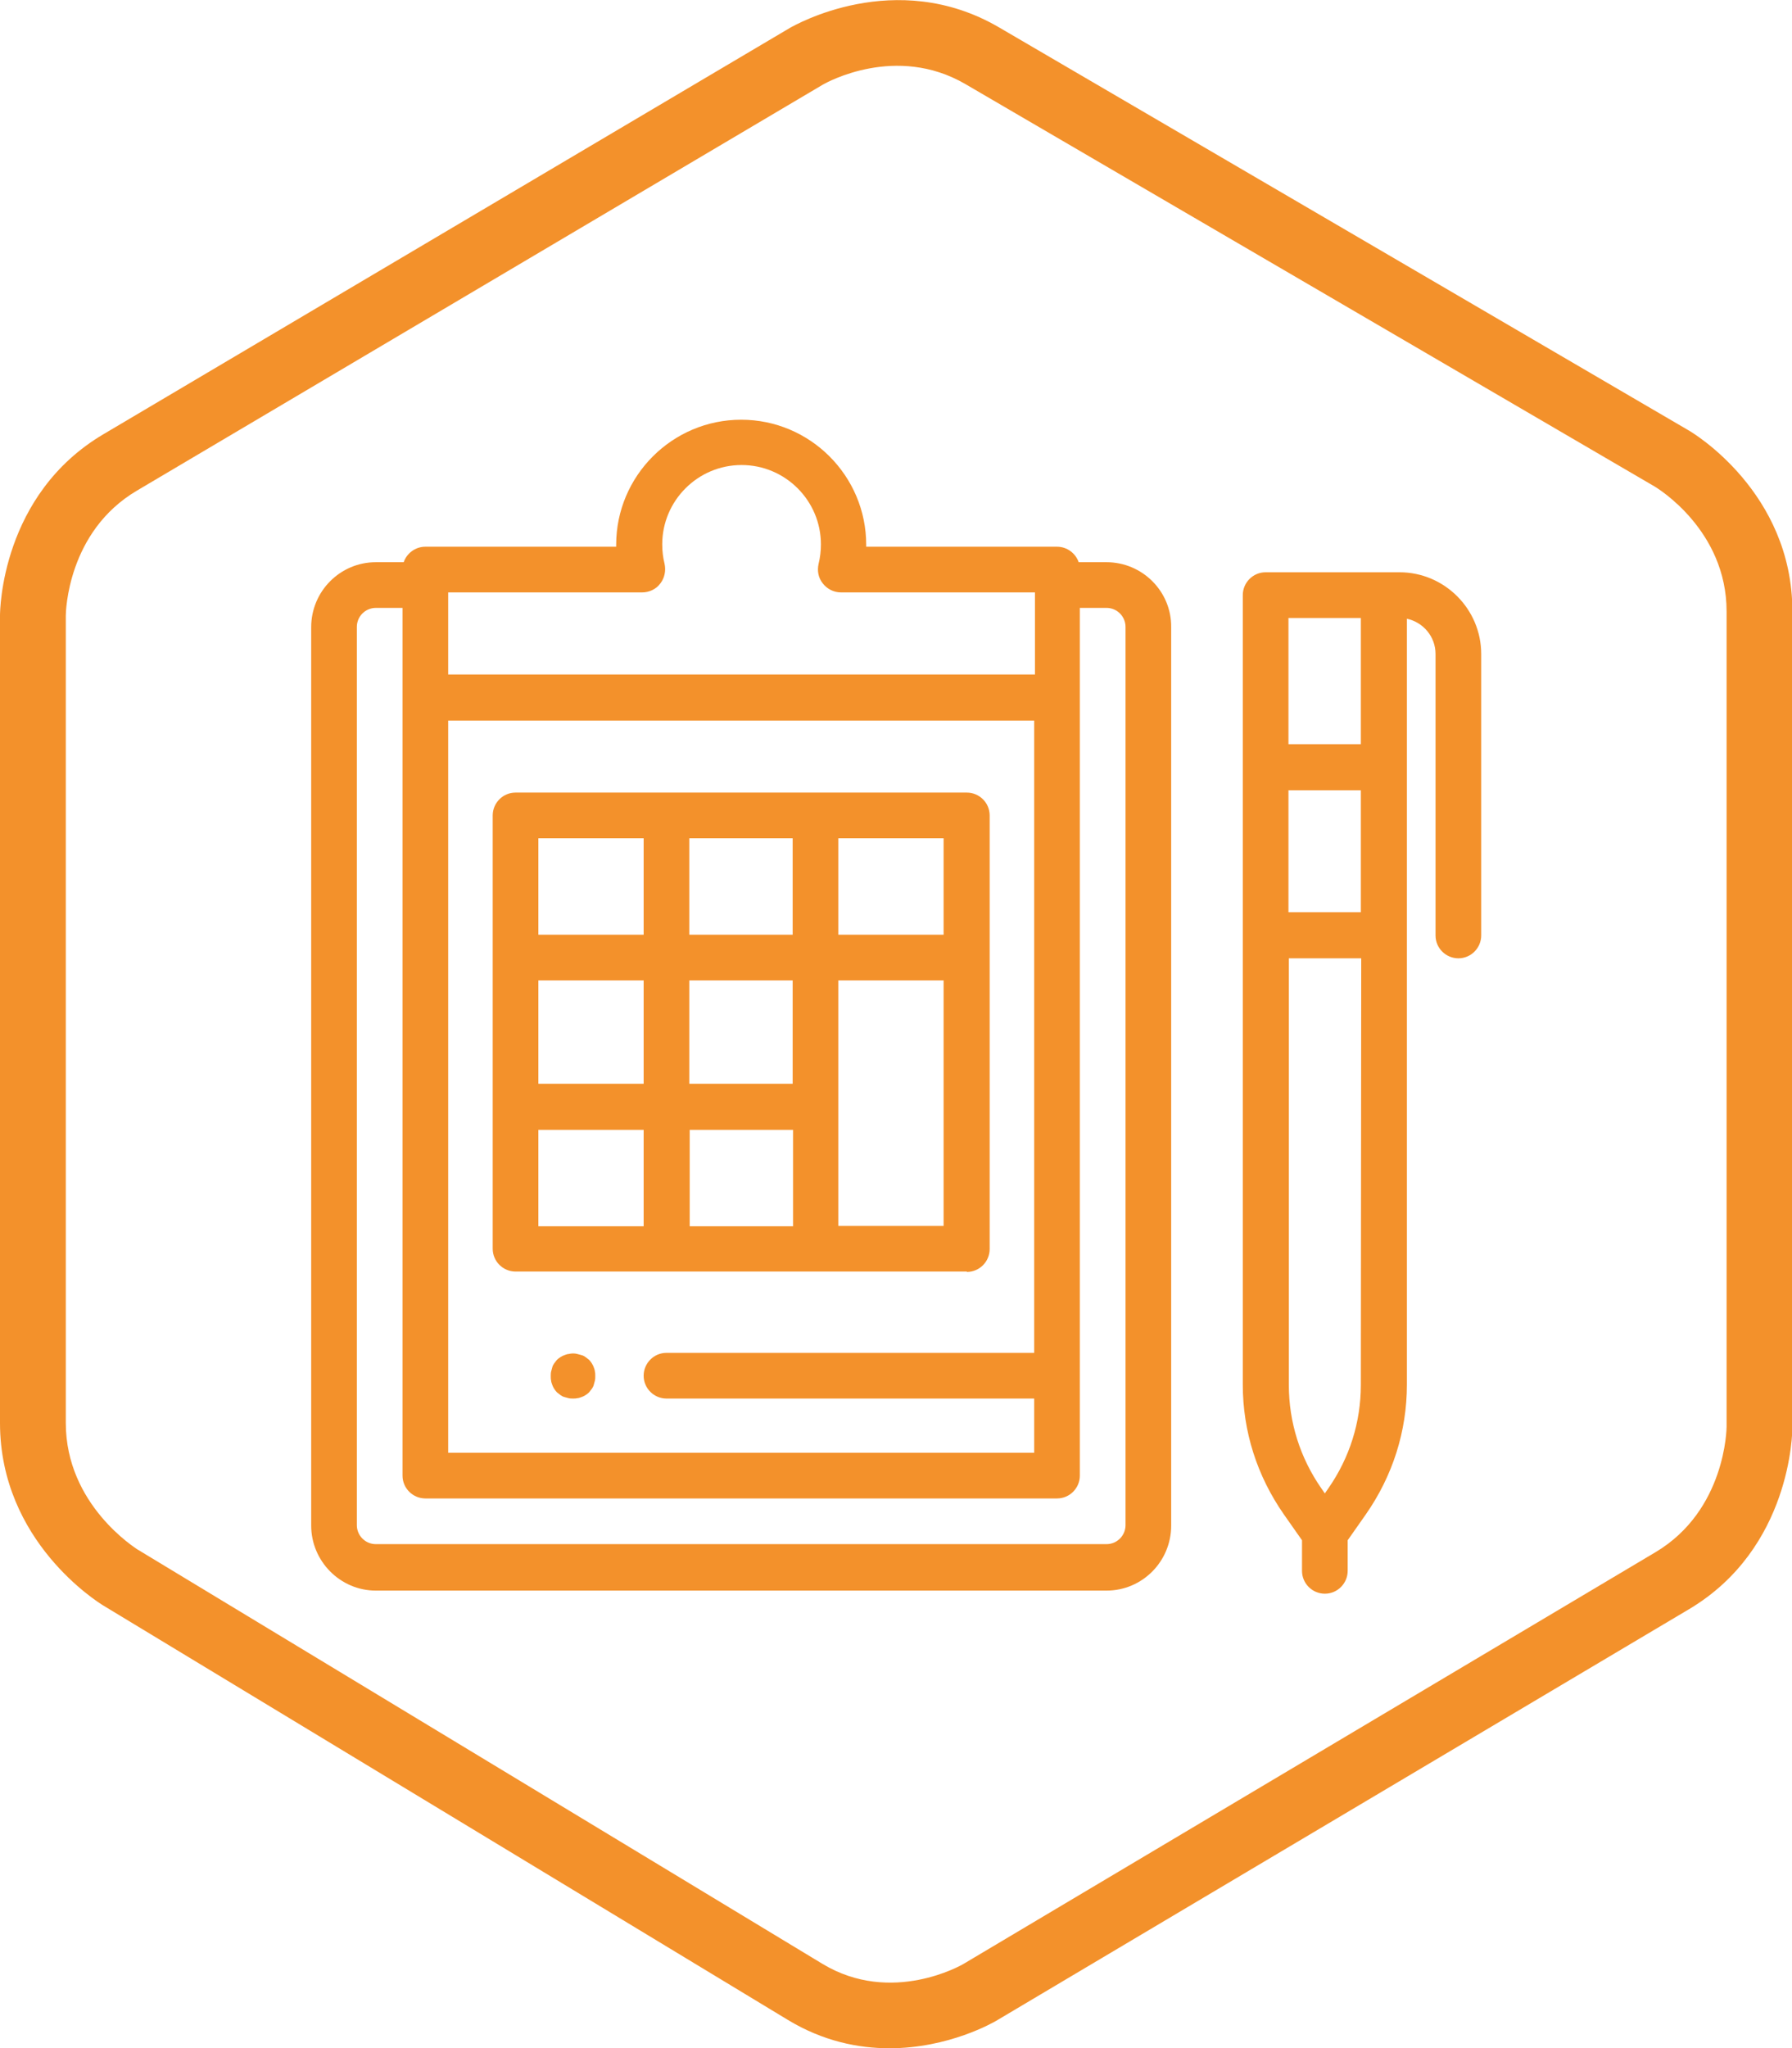
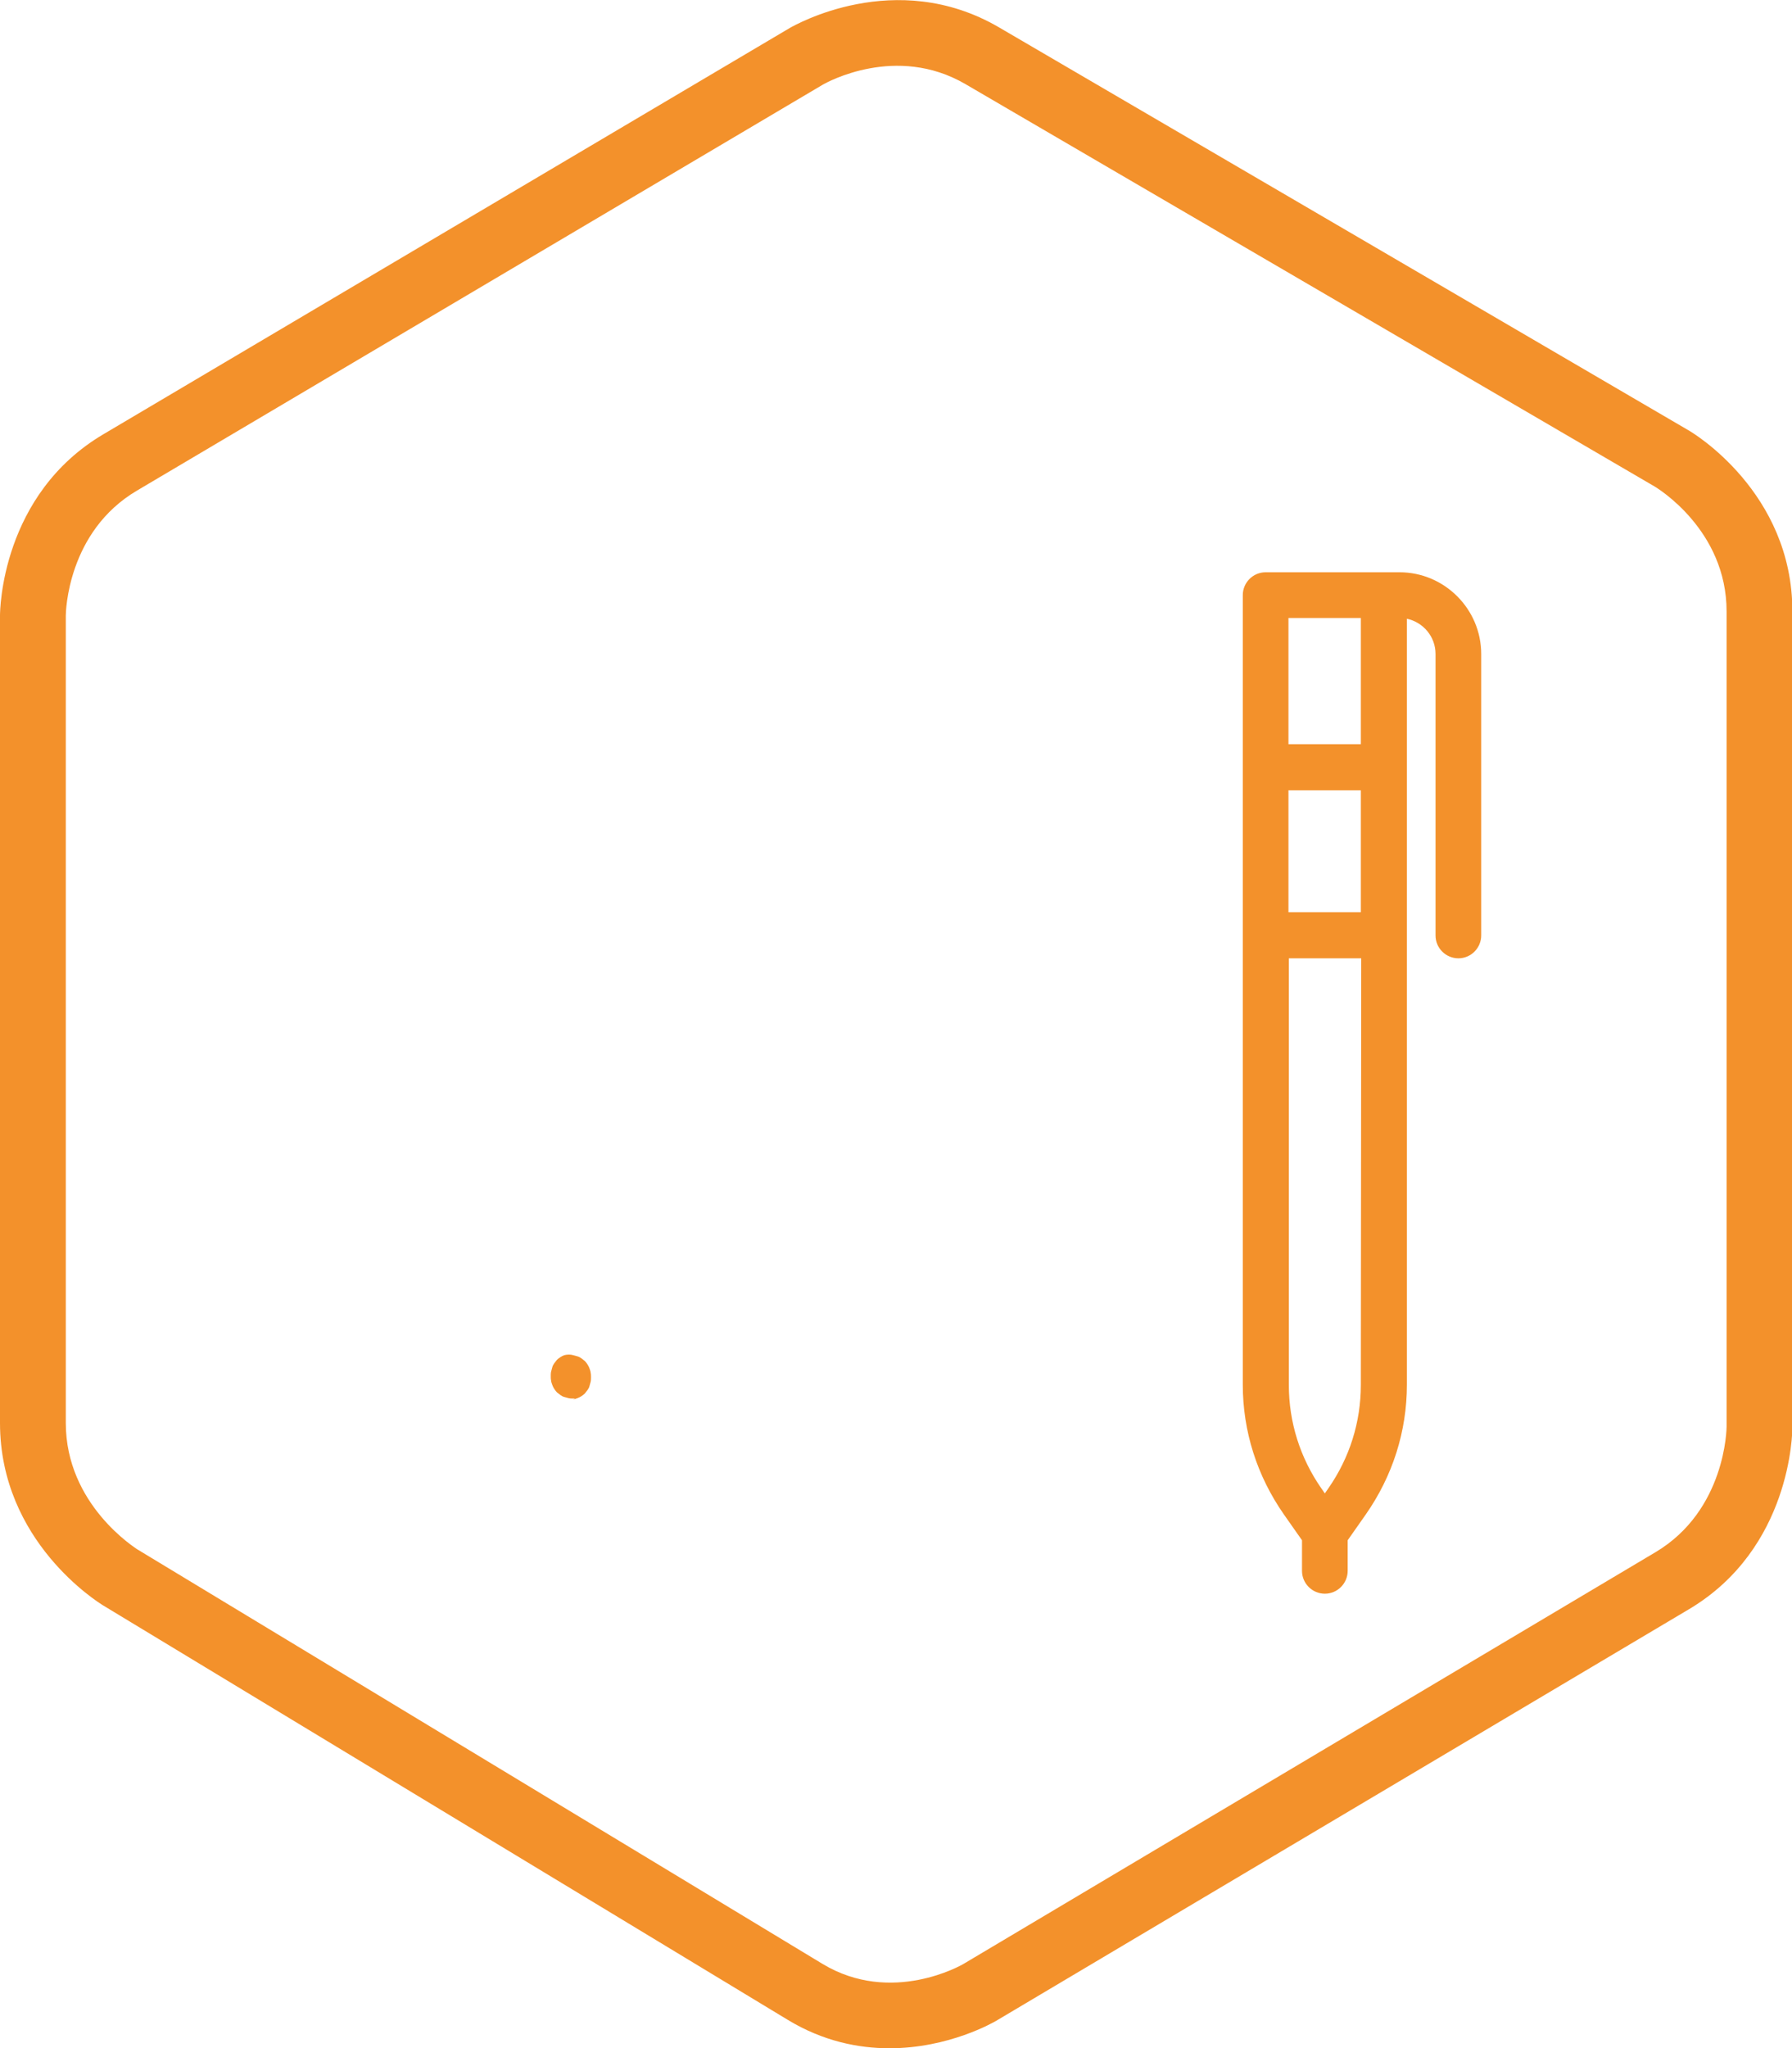
<svg xmlns="http://www.w3.org/2000/svg" version="1.1" id="Calque_1" x="0px" y="0px" viewBox="0 0 463 529" style="enable-background:new 0 0 463 529;" xml:space="preserve">
  <style type="text/css">
	.st0{fill:#F3912B;}
</style>
-   <path class="st0" d="M148.1,361.2c-0.4,0-0.8,0-1.2-0.1c-0.4-0.1-0.8-0.2-1.1-0.3c-0.4-0.1-0.7-0.3-1-0.5c-0.3-0.2-0.6-0.5-0.9-0.7  c-0.3-0.3-0.5-0.6-0.7-0.9c-0.2-0.3-0.4-0.7-0.5-1c-0.1-0.4-0.3-0.7-0.3-1.1c-0.1-0.4-0.1-0.8-0.1-1.2c0-0.4,0-0.8,0.1-1.2  c0.1-0.4,0.2-0.7,0.3-1.1c0.1-0.4,0.3-0.7,0.5-1c0.2-0.3,0.5-0.6,0.7-0.9c0.3-0.3,0.6-0.5,0.9-0.7c0.3-0.2,0.7-0.4,1-0.5  c0.4-0.1,0.7-0.3,1.1-0.3c0.8-0.2,1.6-0.2,2.3,0c0.4,0.1,0.7,0.2,1.1,0.3c0.4,0.1,0.7,0.3,1,0.5c0.3,0.2,0.6,0.5,0.9,0.7  c0.3,0.3,0.5,0.6,0.7,0.9c0.2,0.3,0.4,0.7,0.5,1c0.1,0.4,0.3,0.7,0.3,1.1c0.1,0.4,0.1,0.8,0.1,1.2c0,0.4,0,0.8-0.1,1.2  c-0.1,0.4-0.2,0.8-0.3,1.1c-0.1,0.4-0.3,0.7-0.5,1c-0.2,0.3-0.5,0.6-0.7,0.9c-0.3,0.3-0.6,0.5-0.9,0.7c-0.3,0.2-0.7,0.4-1,0.5  c-0.4,0.1-0.7,0.3-1.1,0.3C148.8,361.2,148.5,361.2,148.1,361.2" />
-   <path class="st0" d="M285.9,145.2h-7.2c-0.8-2.3-3-4-5.6-4h-49.3c0-0.2,0-0.4,0-0.5c0-17.8-14.5-32.3-32.3-32.3  c-17.8,0-32.3,14.5-32.3,32.3c0,0.2,0,0.4,0,0.5h-49.3c-2.6,0-4.8,1.7-5.6,4h-7.2c-9.2,0-16.7,7.5-16.7,16.8v232  c0,9.2,7.5,16.8,16.7,16.8h188.8c9.2,0,16.7-7.5,16.7-16.8v-232C302.7,152.7,295.1,145.2,285.9,145.2 M115.8,186.1h151.4v163.3h-95  c-3.3,0-5.9,2.7-5.9,5.9c0,3.3,2.7,5.9,5.9,5.9h95v14H115.8V186.1z M115.8,153h50.1c1.8,0,3.6-0.8,4.7-2.3c1.1-1.4,1.5-3.3,1.1-5.1  c-0.4-1.6-0.6-3.3-0.6-5c0-11.3,9.2-20.5,20.5-20.5c11.3,0,20.5,9.2,20.5,20.5c0,1.7-0.2,3.4-0.6,5c-0.4,1.8-0.1,3.6,1.1,5.1  c1.1,1.4,2.8,2.3,4.7,2.3h50.1v21.2H115.8V153z M290.8,393.9c0,2.7-2.2,4.9-4.9,4.9H97.1c-2.7,0-4.9-2.2-4.9-4.9v-232  c0-2.7,2.2-4.9,4.9-4.9h6.9v224.1c0,3.3,2.7,5.9,5.9,5.9h163.2c3.3,0,5.9-2.7,5.9-5.9V157h6.9c2.7,0,4.9,2.2,4.9,4.9L290.8,393.9  L290.8,393.9z" />
-   <path class="st0" d="M249.8,328.5c3.3,0,5.9-2.7,5.9-5.9V210.6c0-3.3-2.7-5.9-5.9-5.9H133.2c-3.3,0-5.9,2.7-5.9,5.9v111.9  c0,3.3,2.7,5.9,5.9,5.9H249.8z M139.1,253.2h27.2v26.7h-27.2V253.2z M204.8,279.9h-26.7v-26.7h26.7V279.9z M178.2,291.8h26.7v24.9  h-26.7V291.8z M243.8,316.6h-27.2v-63.4h27.2V316.6z M243.8,241.4h-27.2v-24.9h27.2V241.4z M204.8,241.4h-26.7v-24.9h26.7V241.4z   M139.1,216.5h27.2v24.9h-27.2V216.5z M139.1,291.8h27.2v24.9h-27.2V291.8z" />
+   <path class="st0" d="M148.1,361.2c-0.4,0-0.8,0-1.2-0.1c-0.4-0.1-0.8-0.2-1.1-0.3c-0.4-0.1-0.7-0.3-1-0.5c-0.3-0.2-0.6-0.5-0.9-0.7  c-0.3-0.3-0.5-0.6-0.7-0.9c-0.2-0.3-0.4-0.7-0.5-1c-0.1-0.4-0.3-0.7-0.3-1.1c-0.1-0.4-0.1-0.8-0.1-1.2c0-0.4,0-0.8,0.1-1.2  c0.1-0.4,0.2-0.7,0.3-1.1c0.1-0.4,0.3-0.7,0.5-1c0.2-0.3,0.5-0.6,0.7-0.9c0.3-0.3,0.6-0.5,0.9-0.7c0.3-0.2,0.7-0.4,1-0.5  c0.8-0.2,1.6-0.2,2.3,0c0.4,0.1,0.7,0.2,1.1,0.3c0.4,0.1,0.7,0.3,1,0.5c0.3,0.2,0.6,0.5,0.9,0.7  c0.3,0.3,0.5,0.6,0.7,0.9c0.2,0.3,0.4,0.7,0.5,1c0.1,0.4,0.3,0.7,0.3,1.1c0.1,0.4,0.1,0.8,0.1,1.2c0,0.4,0,0.8-0.1,1.2  c-0.1,0.4-0.2,0.8-0.3,1.1c-0.1,0.4-0.3,0.7-0.5,1c-0.2,0.3-0.5,0.6-0.7,0.9c-0.3,0.3-0.6,0.5-0.9,0.7c-0.3,0.2-0.7,0.4-1,0.5  c-0.4,0.1-0.7,0.3-1.1,0.3C148.8,361.2,148.5,361.2,148.1,361.2" />
  <path class="st0" d="M361.6,147.8H327c-3.3,0-5.9,2.7-5.9,5.9v203.9c0,12.1,3.7,23.6,10.6,33.5l4.7,6.7v7.9c0,3.3,2.7,5.9,5.9,5.9  c3.3,0,5.9-2.7,5.9-5.9v-7.9l4.7-6.7c6.9-9.9,10.6-21.4,10.6-33.5V159.8c4.2,0.9,7.4,4.6,7.4,9.1v72.7c0,3.3,2.7,5.9,5.9,5.9  c3.3,0,5.9-2.7,5.9-5.9v-72.7C382.7,157.3,373.2,147.8,361.6,147.8 M332.9,204.1h18.7v31.5h-18.7V204.1z M332.9,159.6h18.7v32.6  h-18.7V159.6z M351.6,357.7c0,9.6-2.9,18.8-8.4,26.7l-0.9,1.3l-0.9-1.3c-5.5-7.9-8.4-17.1-8.4-26.7V247.5h18.7L351.6,357.7  L351.6,357.7z" />
  <path class="st0" d="M229.8,529c-8,0-17.1-1.8-26.2-7.3L26.6,414.6C25.5,413.9,0,398.2,0,367.5V159c0-1.3,0.3-31.3,26.8-46.9  L204.1,7.2c1.1-0.6,27.2-15.7,53.9-0.2l178.2,104.1c1.1,0.6,26.9,16,26.9,46.8v210.7c0,1.3-0.3,31.3-26.7,47L257.4,521.9  C256.7,522.3,245.2,529,229.8,529 M212.7,21.8L35.4,126.7C17.4,137.3,17,158.1,17,159v208.5c0,21.2,18.2,32.4,18.4,32.6l177.1,107.1  c17.9,10.8,36.1,0.2,36.3,0.1l178.9-106.4c18.2-10.8,18.4-32.1,18.4-32.4V157.9c0-20.9-17.7-31.7-18.5-32.2l-178.2-104  C231.5,11.3,213.6,21.3,212.7,21.8" />
</svg>